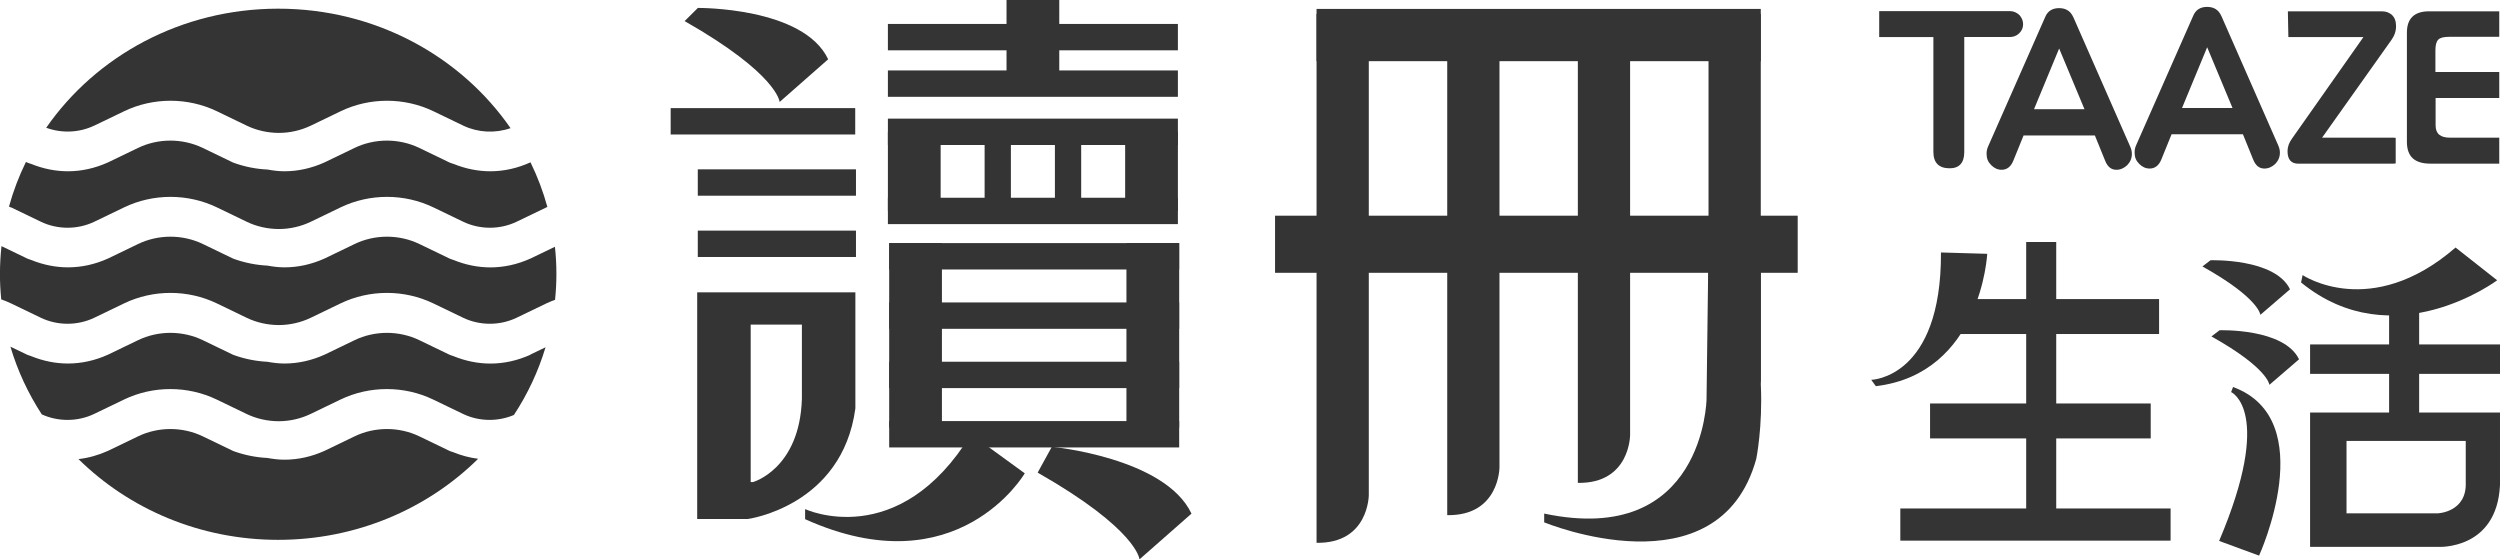
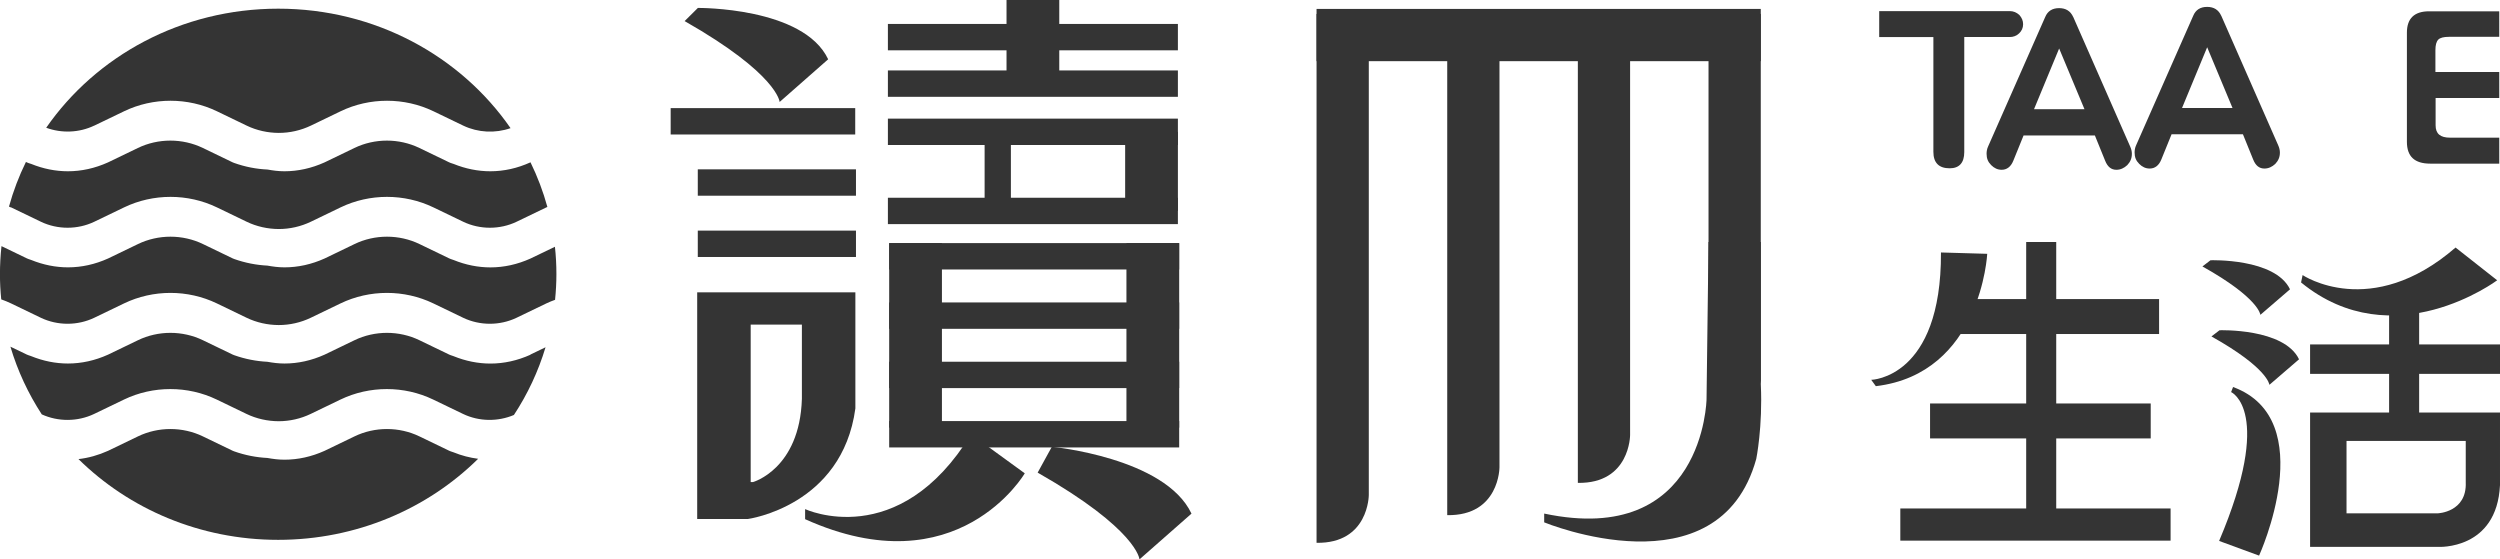
<svg xmlns="http://www.w3.org/2000/svg" id="_圖層_1" data-name="圖層 1" viewBox="0 0 504.31 112.84">
  <defs>
    <style>
      .cls-1 {
        fill: #343434;
      }
    </style>
  </defs>
  <g id="_橫" data-name="橫">
    <g id="_01橫" data-name="01橫">
      <g>
        <rect class="cls-1" x="265.58" y="1.8" width="89.61" height="10.54" />
-         <rect class="cls-1" x="257.21" y="43.51" width="105.43" height="11.52" />
      </g>
      <path class="cls-1" d="m265.58,2.81h10.54v97.04s0,9.81-10.54,9.65V2.81Z" />
      <path class="cls-1" d="m291.94,2.81h10.54v91.46s0,9.81-10.54,9.65V2.81Z" />
      <path class="cls-1" d="m318.29,2.81h10.54v84.95s0,9.81-10.54,9.65V2.81Z" />
      <path class="cls-1" d="m344.65,2.81h10.54v73.79s0,5.16-10.54,5.01V2.81Z" />
      <path class="cls-1" d="m344.65,48.82l-.4,31.73s-.5,29.87-32.75,23.05v1.77s35.22,14.55,42.78-12.8c0,0,1.32-6.46.92-15.01v-28.74h-10.54Z" />
      <path class="cls-1" d="m408.73,48.82h6.06v56.23s0,.29-6.06.2v-56.43Z" />
      <rect class="cls-1" x="394.74" y="60.33" width="40.8" height="7.05" />
      <rect class="cls-1" x="389.34" y="81.39" width="44.51" height="7.05" />
      <rect class="cls-1" x="383.34" y="102.57" width="54.52" height="6.49" />
      <path class="cls-1" d="m391.55,50.93l9.32.27s-1.21,24.17-22.47,26.7l-.93-1.28s14.18-.26,14.07-25.68Z" />
      <path class="cls-1" d="m466,83.22v27.1h25.85s11.82.68,12.46-12.46v-14.64h-38.31Zm25.77,20.33h-18.42v-14.6h24.05v8.37c.23,6.02-5.63,6.23-5.63,6.23Z" />
      <rect class="cls-1" x="466" y="69.48" width="38.31" height="5.94" />
      <path class="cls-1" d="m481.94,60.82h6.06v23.67s0,.12-6.06.08v-23.75Z" />
      <path class="cls-1" d="m447.65,109.12l8.06,2.96s12.56-27.47-5.25-34.01l-.39,1.02s8.7,3.82-2.42,30.03Z" />
      <path class="cls-1" d="m495.34,49.93l8.4,6.61s-20.92,15.67-39.56.44l.31-1.49s13.73,9.27,30.85-5.55Z" />
      <path class="cls-1" d="m444.28,53.75l1.63-1.25s13.01-.45,16.04,5.86l-5.98,5.15s-.21-3.35-11.7-9.77Z" />
      <path class="cls-1" d="m446.1,67.87l1.63-1.25s13.01-.45,16.04,5.86l-5.98,5.15s-.21-3.35-11.7-9.77Z" />
      <path class="cls-1" d="m2.23,41.83l6.04,2.91c3.36,1.6,7.37,1.6,10.73,0l6.04-2.91c5.86-2.82,12.85-2.82,18.71,0l5.99,2.89c2.03.98,4.26,1.47,6.49,1.48,2.23,0,4.46-.5,6.49-1.48l5.99-2.89c5.86-2.82,12.85-2.82,18.71,0l6.04,2.91c3.36,1.6,7.37,1.6,10.73,0l6.04-2.91c.06-.03.13-.05.19-.08-.85-3.12-2-6.13-3.4-9h-.02c-2.64,1.2-5.36,1.8-8.09,1.8-2.49,0-4.99-.5-7.43-1.49l-.07-.02c-.17-.05-.34-.11-.51-.17l-.31-.13-5.99-2.89c-4.1-1.98-9-1.98-13.1,0l-6.03,2.91c-2.64,1.19-5.36,1.79-8.09,1.79-1.2,0-2.32-.15-3.41-.35-2.24-.1-4.5-.53-6.74-1.33l-.32-.13-5.99-2.89c-4.1-1.98-9-1.98-13.1,0l-6.03,2.91c-2.64,1.19-5.36,1.79-8.09,1.79-2.49,0-4.99-.5-7.43-1.49l-.07-.02c-.17-.05-.34-.11-.51-.17l-.31-.13-.15-.07c-1.41,2.87-2.56,5.88-3.42,9.01.13.06.26.1.38.16Z" />
      <path class="cls-1" d="m107.02,71.55c-2.64,1.19-5.36,1.79-8.09,1.79-2.49,0-4.99-.5-7.43-1.49l-.05-.02c-.18-.06-.35-.11-.53-.18l-.32-.13-5.99-2.89c-4.1-1.98-9-1.98-13.1,0l-6.03,2.91c-2.64,1.19-5.36,1.79-8.09,1.79-1.22,0-2.35-.15-3.45-.35-2.22-.11-4.47-.54-6.7-1.33l-.32-.13-5.99-2.89c-4.1-1.98-9-1.98-13.1,0l-6.03,2.91c-2.64,1.19-5.36,1.79-8.09,1.79-2.49,0-4.99-.5-7.43-1.49l-.05-.02c-.18-.06-.35-.11-.53-.18l-.32-.13-3.28-1.58c1.45,4.87,3.59,9.46,6.33,13.66,3.32,1.51,7.24,1.49,10.54-.08l6.04-2.91c5.86-2.82,12.85-2.82,18.71,0l5.99,2.89c2.03.98,4.26,1.47,6.49,1.48,2.23,0,4.46-.5,6.49-1.48l5.99-2.89c5.86-2.82,12.85-2.82,18.71,0l6.04,2.91c3.2,1.53,6.98,1.58,10.24.2,2.76-4.2,4.92-8.79,6.38-13.66l-3.07,1.48Z" />
      <path class="cls-1" d="m91.5,91.25l-.05-.02c-.18-.06-.35-.11-.53-.18l-.32-.13-5.99-2.89c-4.1-1.98-9-1.98-13.1,0l-6.03,2.91c-2.64,1.19-5.36,1.79-8.09,1.79-1.22,0-2.35-.15-3.45-.35-2.22-.11-4.47-.54-6.7-1.33l-.32-.13-5.99-2.89c-4.1-1.98-9-1.98-13.1,0l-6.03,2.91c-1.95.88-3.95,1.44-5.97,1.67,10.2,10.04,24.47,16.29,40.28,16.29s30.14-6.27,40.34-16.35c-1.67-.22-3.33-.64-4.97-1.31Z" />
      <path class="cls-1" d="m111.96,49.77l-4.94,2.38c-2.64,1.19-5.36,1.79-8.09,1.79-2.49,0-4.99-.5-7.43-1.49l-.06-.02c-.17-.06-.35-.11-.52-.18l-.31-.13-5.99-2.89c-4.1-1.98-9-1.98-13.1,0l-6.03,2.91c-2.64,1.19-5.36,1.79-8.09,1.79-1.22,0-2.35-.15-3.45-.35-2.22-.11-4.47-.54-6.7-1.33l-.32-.13-5.99-2.89c-4.1-1.98-9-1.98-13.1,0l-6.03,2.91c-2.64,1.19-5.36,1.79-8.09,1.79-2.49,0-4.99-.5-7.43-1.49l-.06-.02c-.17-.06-.35-.11-.52-.18l-.31-.13-5.1-2.46c-.2,1.86-.31,3.74-.31,5.65,0,1.72.09,3.41.26,5.09.67.24,1.33.5,1.97.81l6.04,2.91c3.36,1.6,7.37,1.6,10.73,0l6.04-2.91c5.86-2.82,12.85-2.82,18.71,0l5.99,2.89c2.03.98,4.26,1.47,6.49,1.48,2.23,0,4.46-.5,6.49-1.48l5.99-2.89c5.86-2.82,12.85-2.82,18.71,0l6.04,2.91c3.36,1.6,7.37,1.6,10.73,0l6.04-2.91c.57-.28,1.16-.5,1.75-.72.17-1.7.27-3.43.27-5.18,0-1.88-.1-3.73-.3-5.55Z" />
      <path class="cls-1" d="m19,25.35l6.04-2.91c5.86-2.82,12.85-2.82,18.71,0l5.99,2.89c2.03.98,4.26,1.47,6.49,1.48,2.23,0,4.46-.5,6.5-1.48l5.99-2.89c5.86-2.82,12.85-2.82,18.71,0l6.04,2.91c2.96,1.41,6.43,1.58,9.52.5C92.94,11.33,75.71,1.75,56.13,1.75S19.37,11.3,9.32,25.77c3.12,1.15,6.67,1.01,9.68-.43Z" />
      <path class="cls-1" d="m407.31,6.72c.5-.47.8-1.08.8-1.82,0-.7-.25-1.31-.75-1.87-.55-.51-1.19-.79-1.94-.79h-26.34v5.24h10.93v23.15c0,2.2,1.1,3.32,3.29,3.32,1.94,0,2.94-1.12,2.94-3.27V7.47h9.19c.7,0,1.34-.23,1.89-.75Z" />
      <path class="cls-1" d="m418.21,3.42c-.53-1.17-1.46-1.78-2.84-1.78s-2.31.61-2.8,1.78l-11.51,26.1c-.24.51-.32,1.03-.32,1.5,0,.94.28,1.64.93,2.29.61.61,1.3.94,2.11.94,1.05,0,1.86-.61,2.35-1.82l2.07-5.1h14.39l2.07,5.1c.49,1.22,1.22,1.82,2.27,1.82.81,0,1.54-.33,2.19-.94.61-.65.93-1.36.93-2.29,0-.47-.12-.98-.36-1.5l-11.47-26.1Zm-7.9,18.61l5.07-12.25,5.11,12.25h-10.17Z" />
      <path class="cls-1" d="m448.07,3.17c-.53-1.17-1.46-1.78-2.84-1.78s-2.31.61-2.8,1.78l-11.51,26.1c-.24.51-.32,1.03-.32,1.5,0,.94.28,1.64.93,2.29.61.61,1.3.94,2.11.94,1.05,0,1.86-.61,2.35-1.82l2.07-5.1h14.39l2.07,5.1c.49,1.22,1.22,1.82,2.27,1.82.81,0,1.54-.33,2.19-.94.61-.65.93-1.36.93-2.29,0-.47-.12-.98-.36-1.5l-11.47-26.1Zm-7.9,18.61l5.07-12.25,5.11,12.25h-10.17Z" />
-       <path class="cls-1" d="m482.94,27.77h-14.52l13.94-19.64c.65-.89.98-1.82.98-2.85s-.29-1.73-.79-2.24c-.54-.47-1.19-.75-1.95-.75h-19.08l.1,5.19h15.14l-14.41,20.48c-.61.84-.9,1.68-.9,2.53,0,1.68.72,2.53,2.2,2.53h19.07c.2,0,.38-.02.55-.05v-5.15c-.11-.02-.22-.04-.33-.04Z" />
      <path class="cls-1" d="m491.86,7.99c.36-.37,1.09-.56,2.13-.56h10.17V2.28h-14.15c-2.99,0-4.48,1.45-4.48,4.3v22.03c0,2.95,1.54,4.4,4.71,4.4h13.92v-5.24h-9.94c-1.95,0-2.9-.79-2.9-2.48v-5.52h12.84v-5.24h-12.88v-4.4c0-1.03.18-1.73.59-2.15Z" />
    </g>
    <g>
      <path class="cls-1" d="m140.64,58.96v45.73h10.24s19-2.57,21.67-22.31v-23.41h-31.91Zm21.12,21.5c-.44,14.17-9.88,16.79-9.88,16.79h-.45v-31.77h10.33v14.99Z" />
      <rect class="cls-1" x="135.29" y="21.81" width="37.23" height="5.32" />
      <rect class="cls-1" x="179.11" y="14.21" width="58.5" height="5.32" />
      <rect class="cls-1" x="179.11" y="4.83" width="58.5" height="5.32" />
      <rect class="cls-1" x="140.76" y="34.16" width="31.91" height="5.32" />
      <rect class="cls-1" x="140.76" y="46.52" width="31.91" height="5.32" />
      <rect class="cls-1" x="203.04" width="10.64" height="17.68" />
      <g>
-         <rect class="cls-1" x="179.11" y="26.59" width="10.64" height="15.95" />
        <rect class="cls-1" x="198.62" y="26.59" width="5.3" height="15.95" />
-         <rect class="cls-1" x="212.8" y="26.59" width="5.3" height="15.95" />
        <rect class="cls-1" x="226.97" y="26.59" width="10.64" height="15.95" />
        <rect class="cls-1" x="179.11" y="23.93" width="58.5" height="5.32" />
        <rect class="cls-1" x="179.11" y="39.89" width="58.5" height="5.32" />
      </g>
      <g>
        <rect class="cls-1" x="179.37" y="49.04" width="10.64" height="37.23" />
        <rect class="cls-1" x="227.23" y="49.04" width="10.64" height="37.23" />
        <rect class="cls-1" x="179.37" y="49.04" width="58.5" height="5.32" />
        <rect class="cls-1" x="179.37" y="61.01" width="58.5" height="5.32" />
        <rect class="cls-1" x="179.37" y="72.97" width="58.5" height="5.32" />
        <rect class="cls-1" x="179.37" y="84.94" width="58.5" height="5.32" />
      </g>
      <path class="cls-1" d="m209.32,95.34l2.86-5.21s22.84,2.16,28.17,13.48l-10.49,9.23s-.36-6-20.54-17.5Z" />
      <path class="cls-1" d="m195.88,87.6l10.84,7.88s-13.51,23.13-44.31,9.25v-2.03s18.84,8.79,33.47-15.1Z" />
      <path class="cls-1" d="m138.11,4.25l2.67-2.65s21.31-.2,26.28,10.36l-9.79,8.61s-.34-5.6-19.17-16.32Z" />
    </g>
  </g>
</svg>